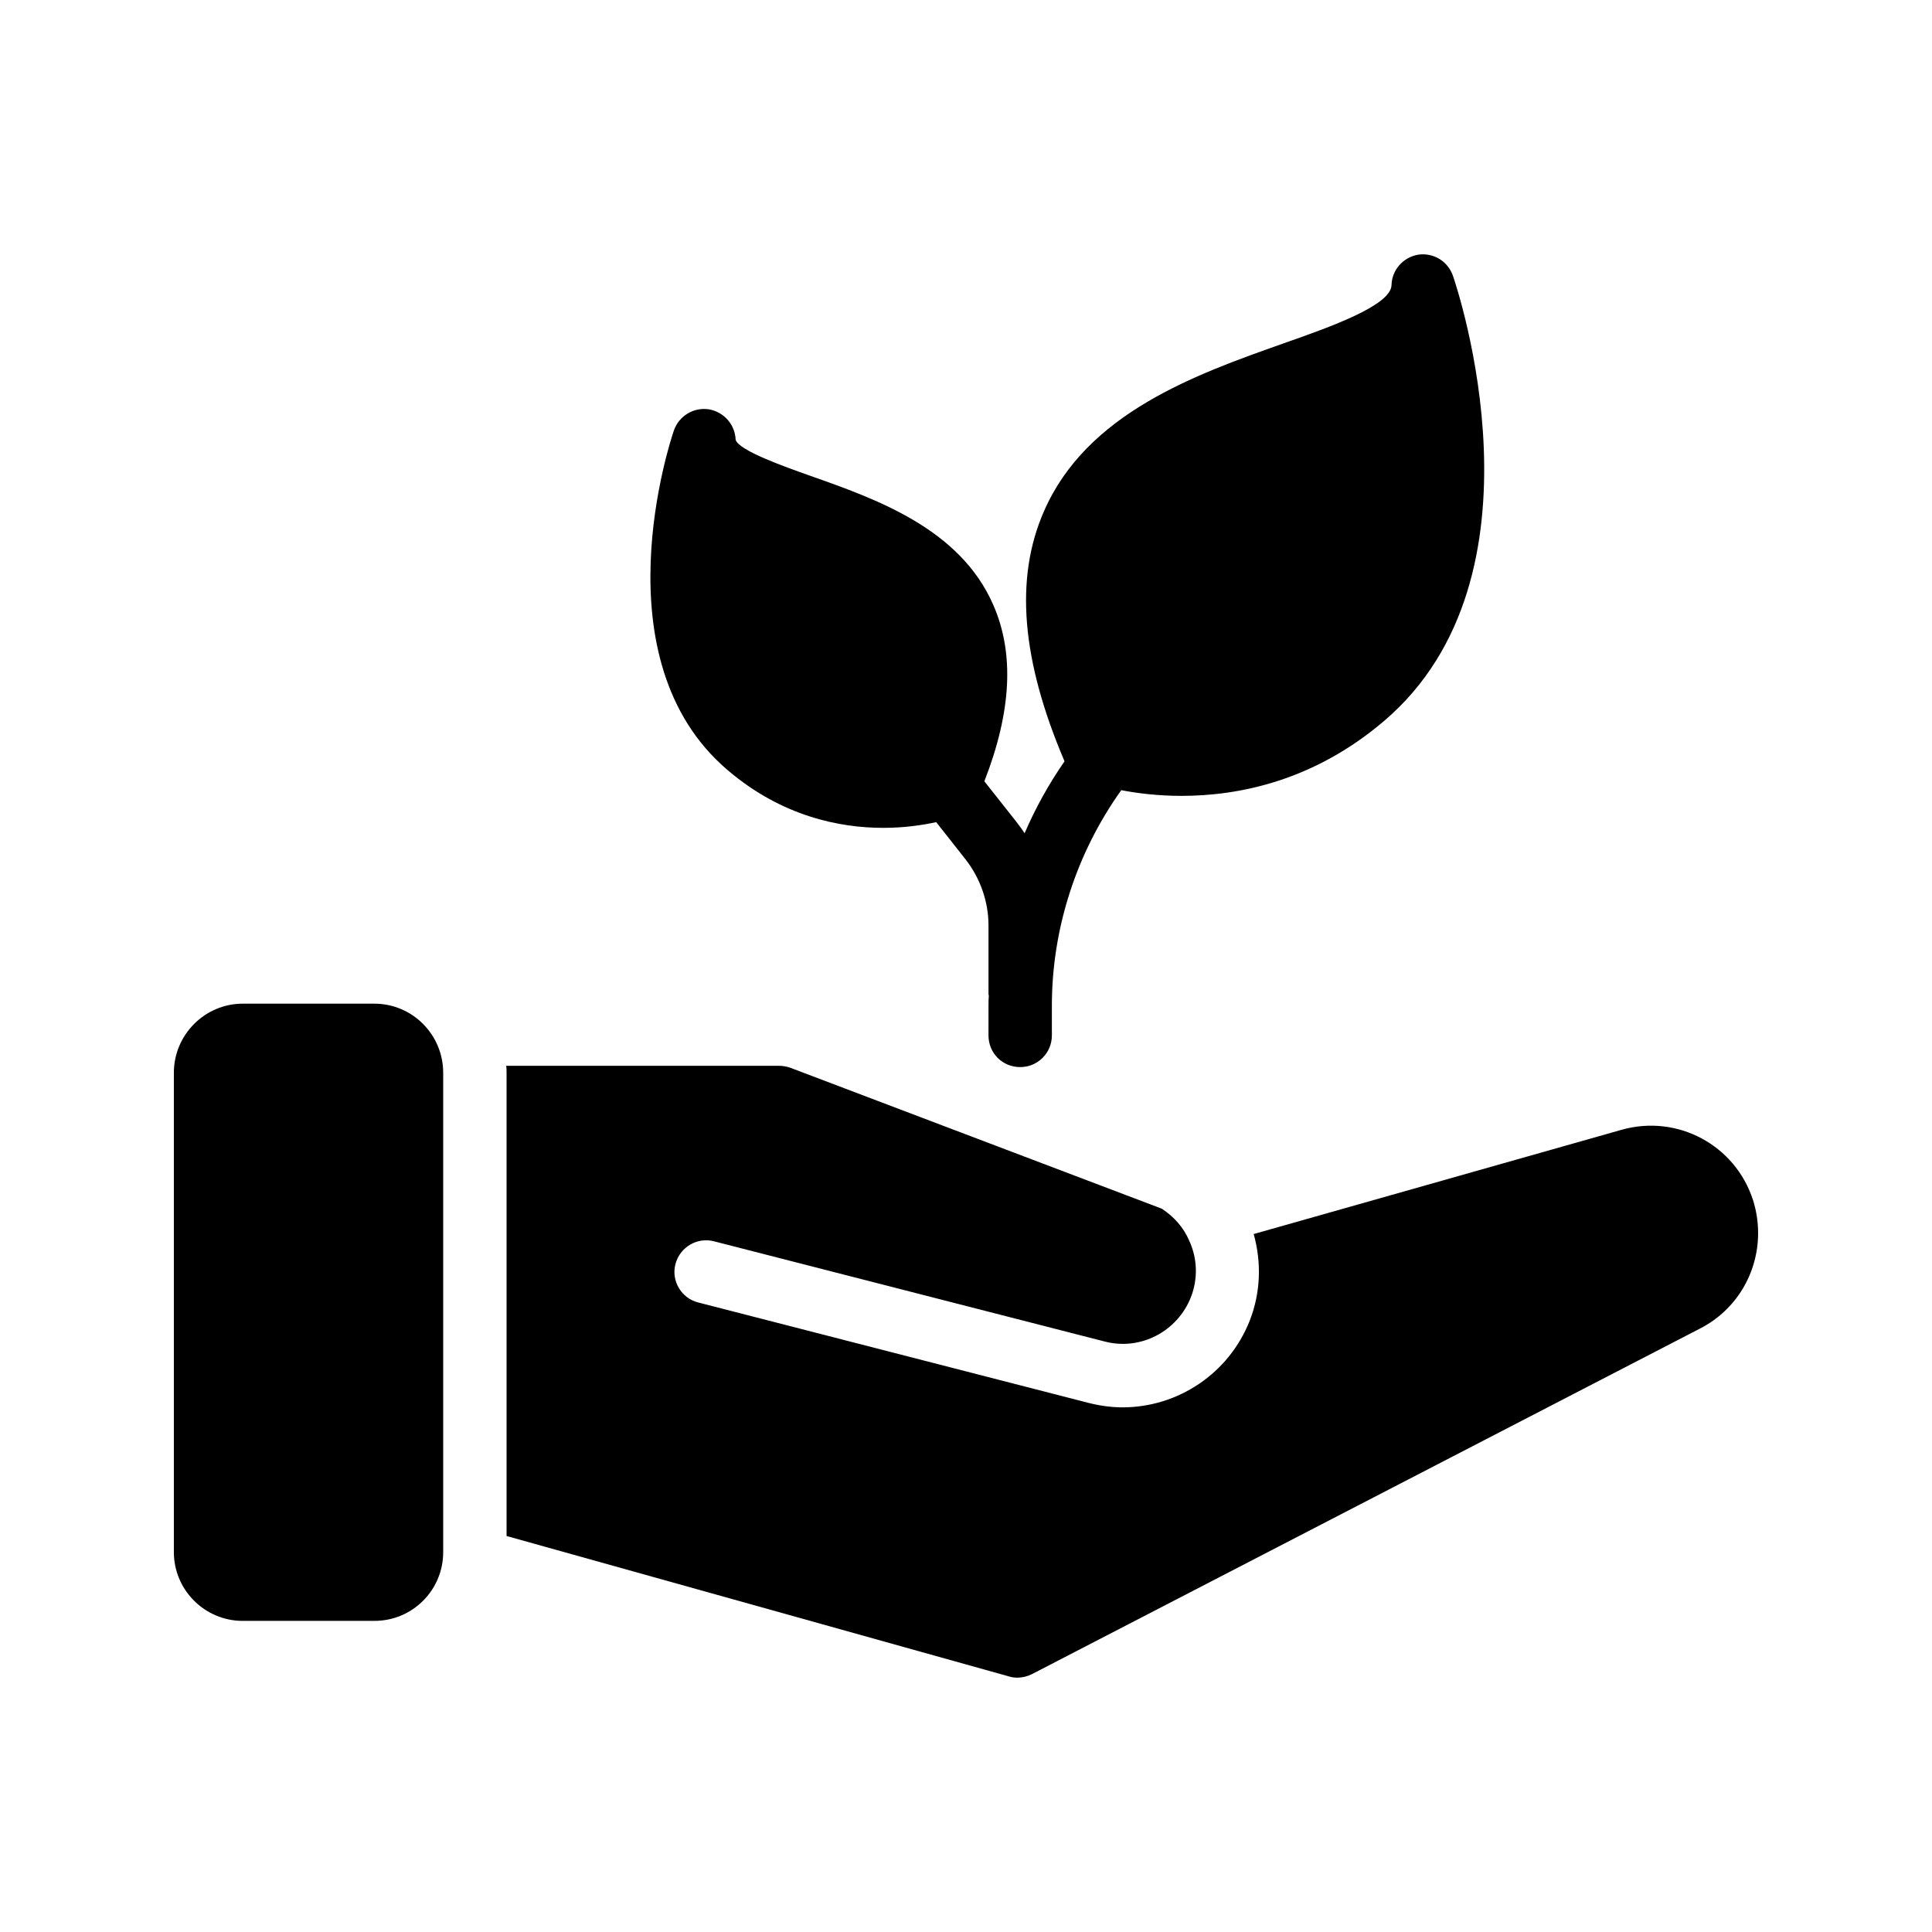
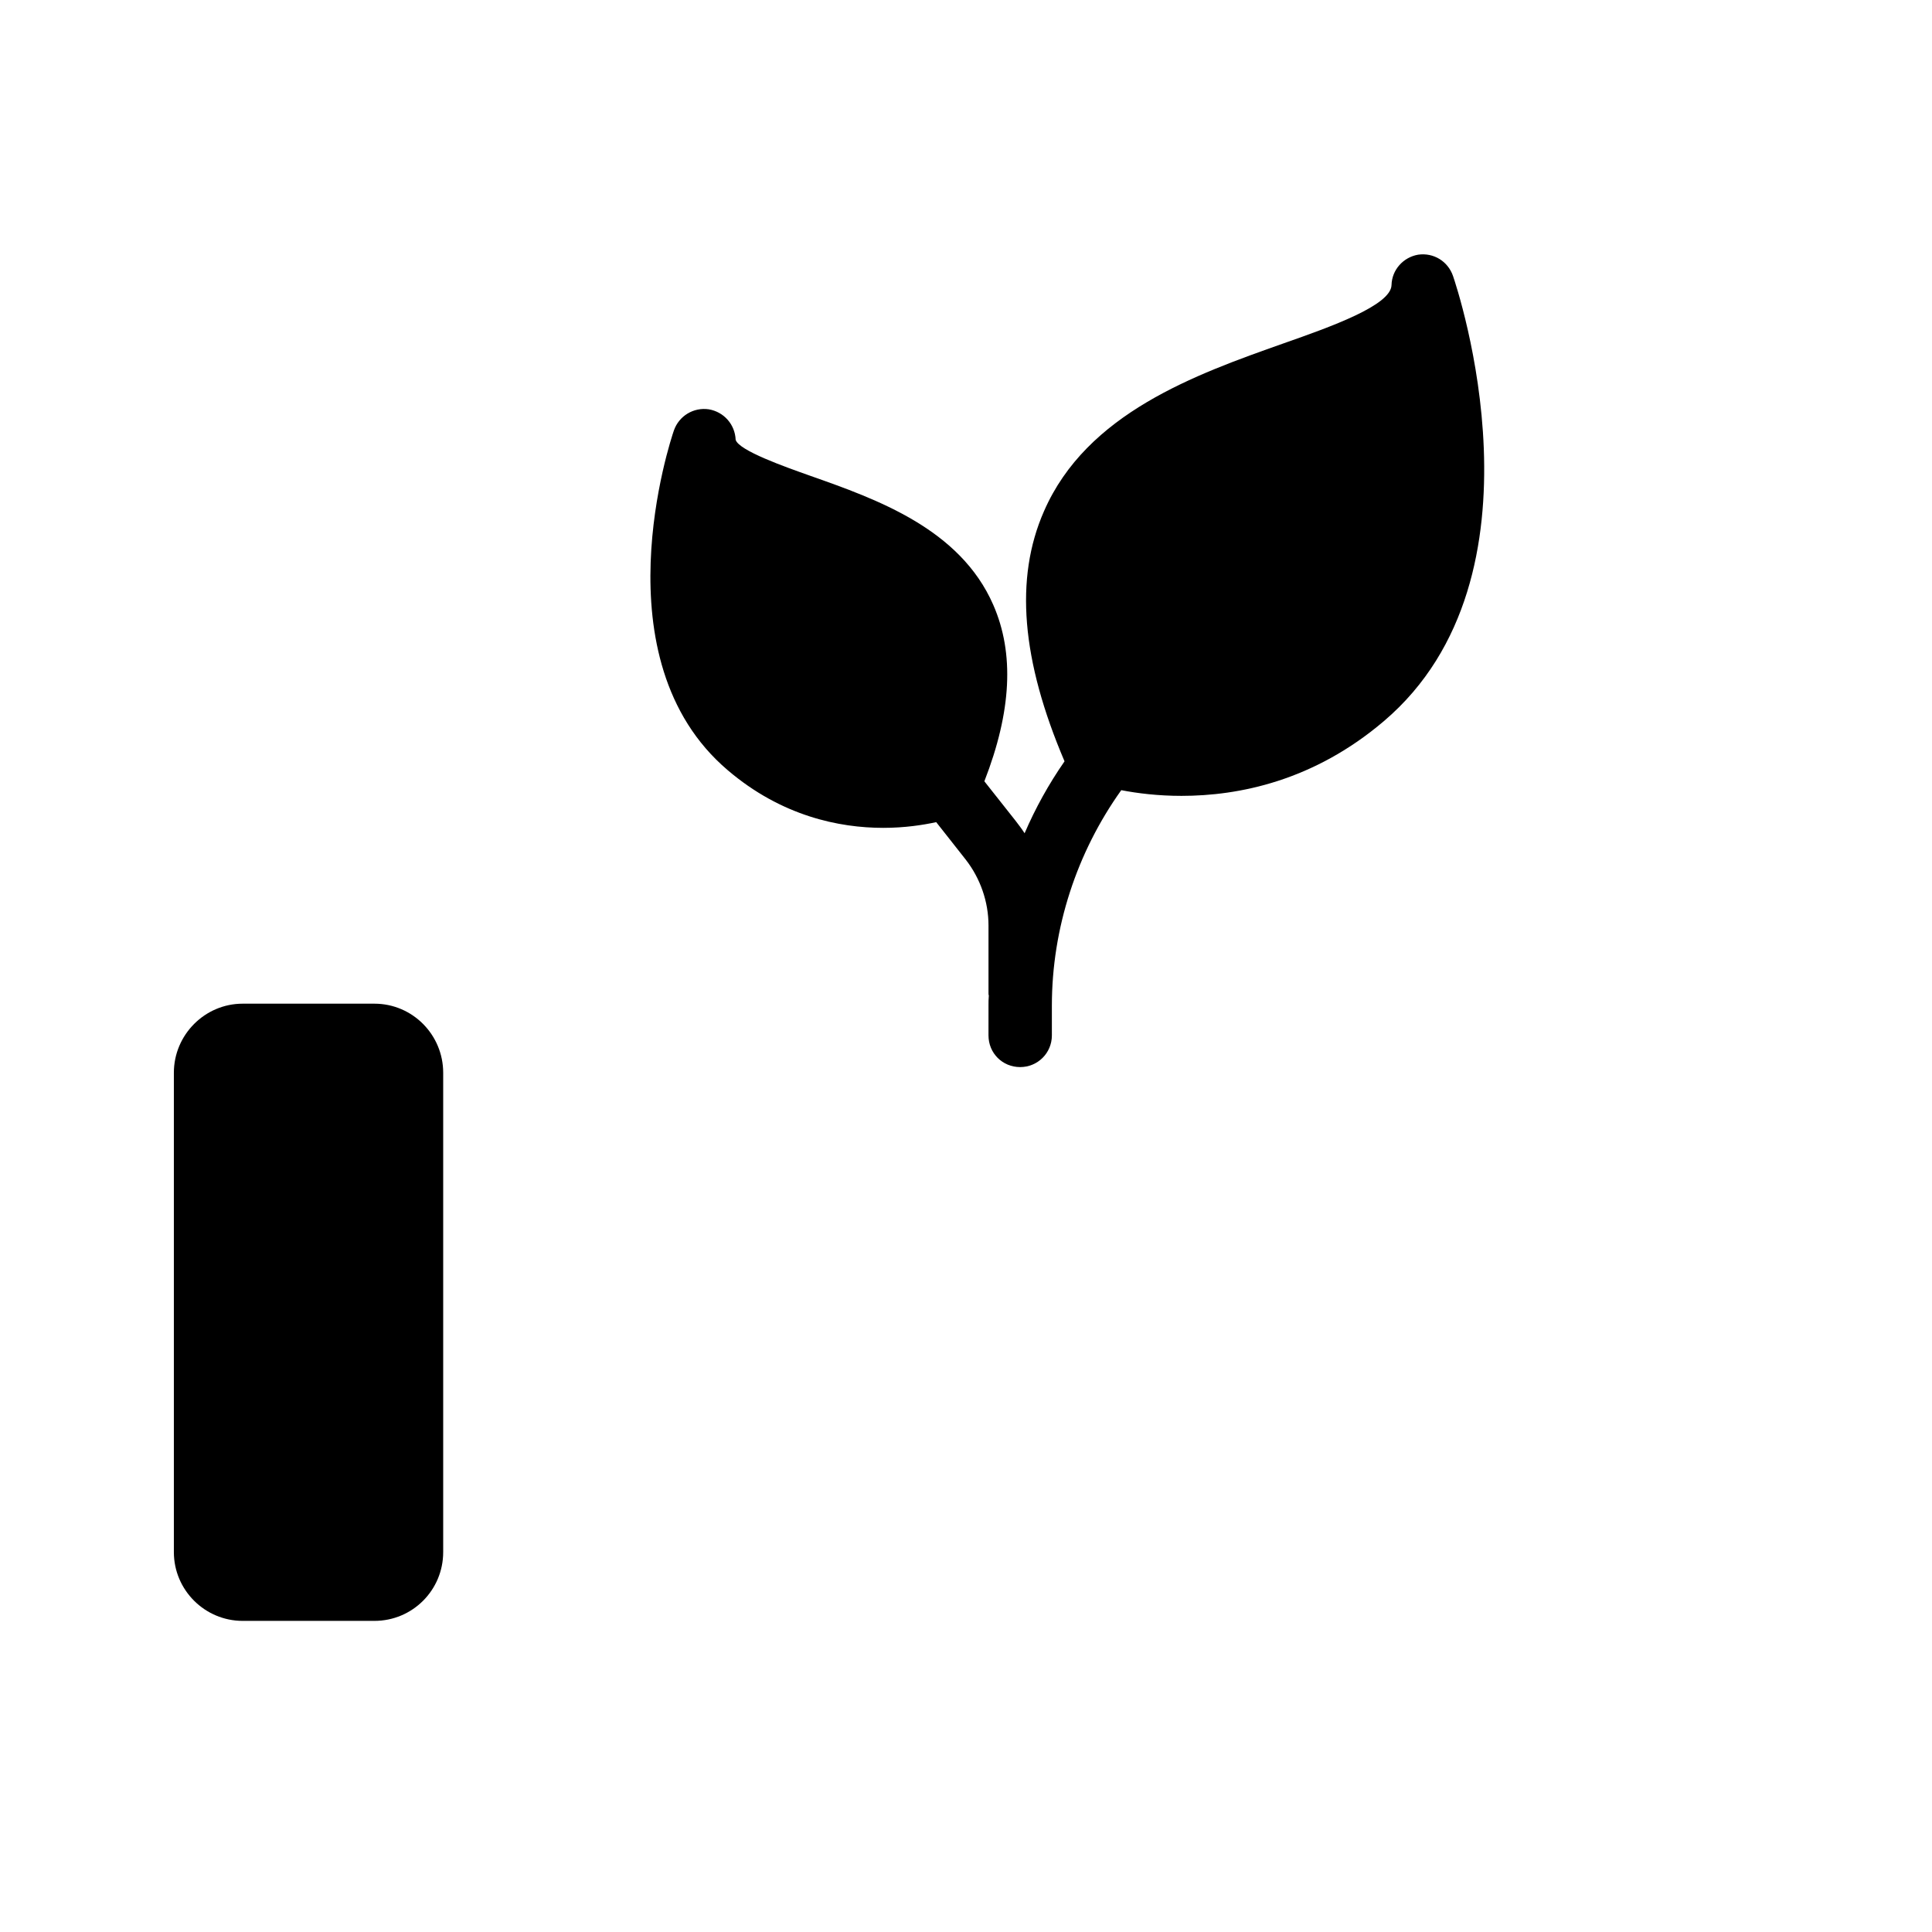
<svg xmlns="http://www.w3.org/2000/svg" fill="#000000" width="800px" height="800px" version="1.1" viewBox="144 144 512 512">
  <g>
    <path d="m261.45 555.34v-127.05c0-10.078-8.145-18.305-18.223-18.305h-34.926c-9.996 0-18.223 8.23-18.223 18.305v127.04c0 10.074 8.23 18.219 18.223 18.219h34.93c10.074 0.004 18.219-8.141 18.219-18.215z" />
-     <path d="m573.73 443.41-97.488 27.625c2.098 7.559 1.848 15.449-1.008 22.84-5.543 14.191-19.145 23.09-33.754 23.09-2.938 0-5.961-0.418-8.984-1.176l-103.45-26.617c-4.449-1.09-7.223-5.711-6.047-10.16 1.176-4.535 5.793-7.219 10.242-6.047l103.45 26.535c9.488 2.519 19.312-2.602 22.922-11.754 1.848-4.785 1.762-10.074-0.418-14.863-1.512-3.609-4.113-6.465-7.305-8.566l-98.496-37.367c-1.008-0.336-2.016-0.504-3.023-0.504h-72.215c0.09 0.594 0.09 1.266 0.09 1.852v122.76l133.09 37.199c0.758 0.254 1.512 0.336 2.266 0.336 1.344 0 2.688-0.336 3.863-0.922l177.09-91.609c9.656-4.957 15.363-14.781 15.363-25.277 0-2.856-0.418-5.793-1.344-8.73-4.699-14.613-20.066-22.84-34.844-18.645z" />
    <path d="m405.96 418.39c0 4.703 3.695 8.398 8.398 8.398 4.617 0 8.398-3.695 8.398-8.398v-7.891c0-20.57 6.633-40.641 18.391-57.098 4.281 0.84 9.824 1.512 15.953 1.512 15.199 0 35.016-3.949 53.656-19.816 45.086-38.379 19.391-114.79 18.301-117.98-1.344-3.863-5.121-6.215-9.234-5.625-3.945 0.672-6.969 4.031-7.055 8.062-0.168 5.375-15.953 11-28.633 15.449-23.262 8.227-52.145 18.473-63.48 44.5-7.809 17.801-5.961 39.465 5.457 66.254-4.199 6.047-7.727 12.426-10.582 19.062-0.754-1.176-1.594-2.266-2.434-3.359l-8.23-10.41c7.223-18.559 7.977-33.922 2.352-46.77-8.816-20.152-30.816-27.961-48.449-34.176-6.633-2.352-19.062-6.719-19.816-9.574-0.168-4.031-3.106-7.391-7.137-8.062-4.031-0.586-7.894 1.766-9.234 5.625-0.84 2.434-20.32 60.625 14.273 90.016 14.273 12.176 29.555 15.281 41.227 15.281 5.711 0 10.496-0.754 14.023-1.512l7.809 9.91c3.863 4.953 6.047 11.168 6.047 17.465v17.887c0 0.254 0 0.504 0.086 0.672-0.086 0.926-0.086 1.766-0.086 2.688z" />
  </g>
</svg>